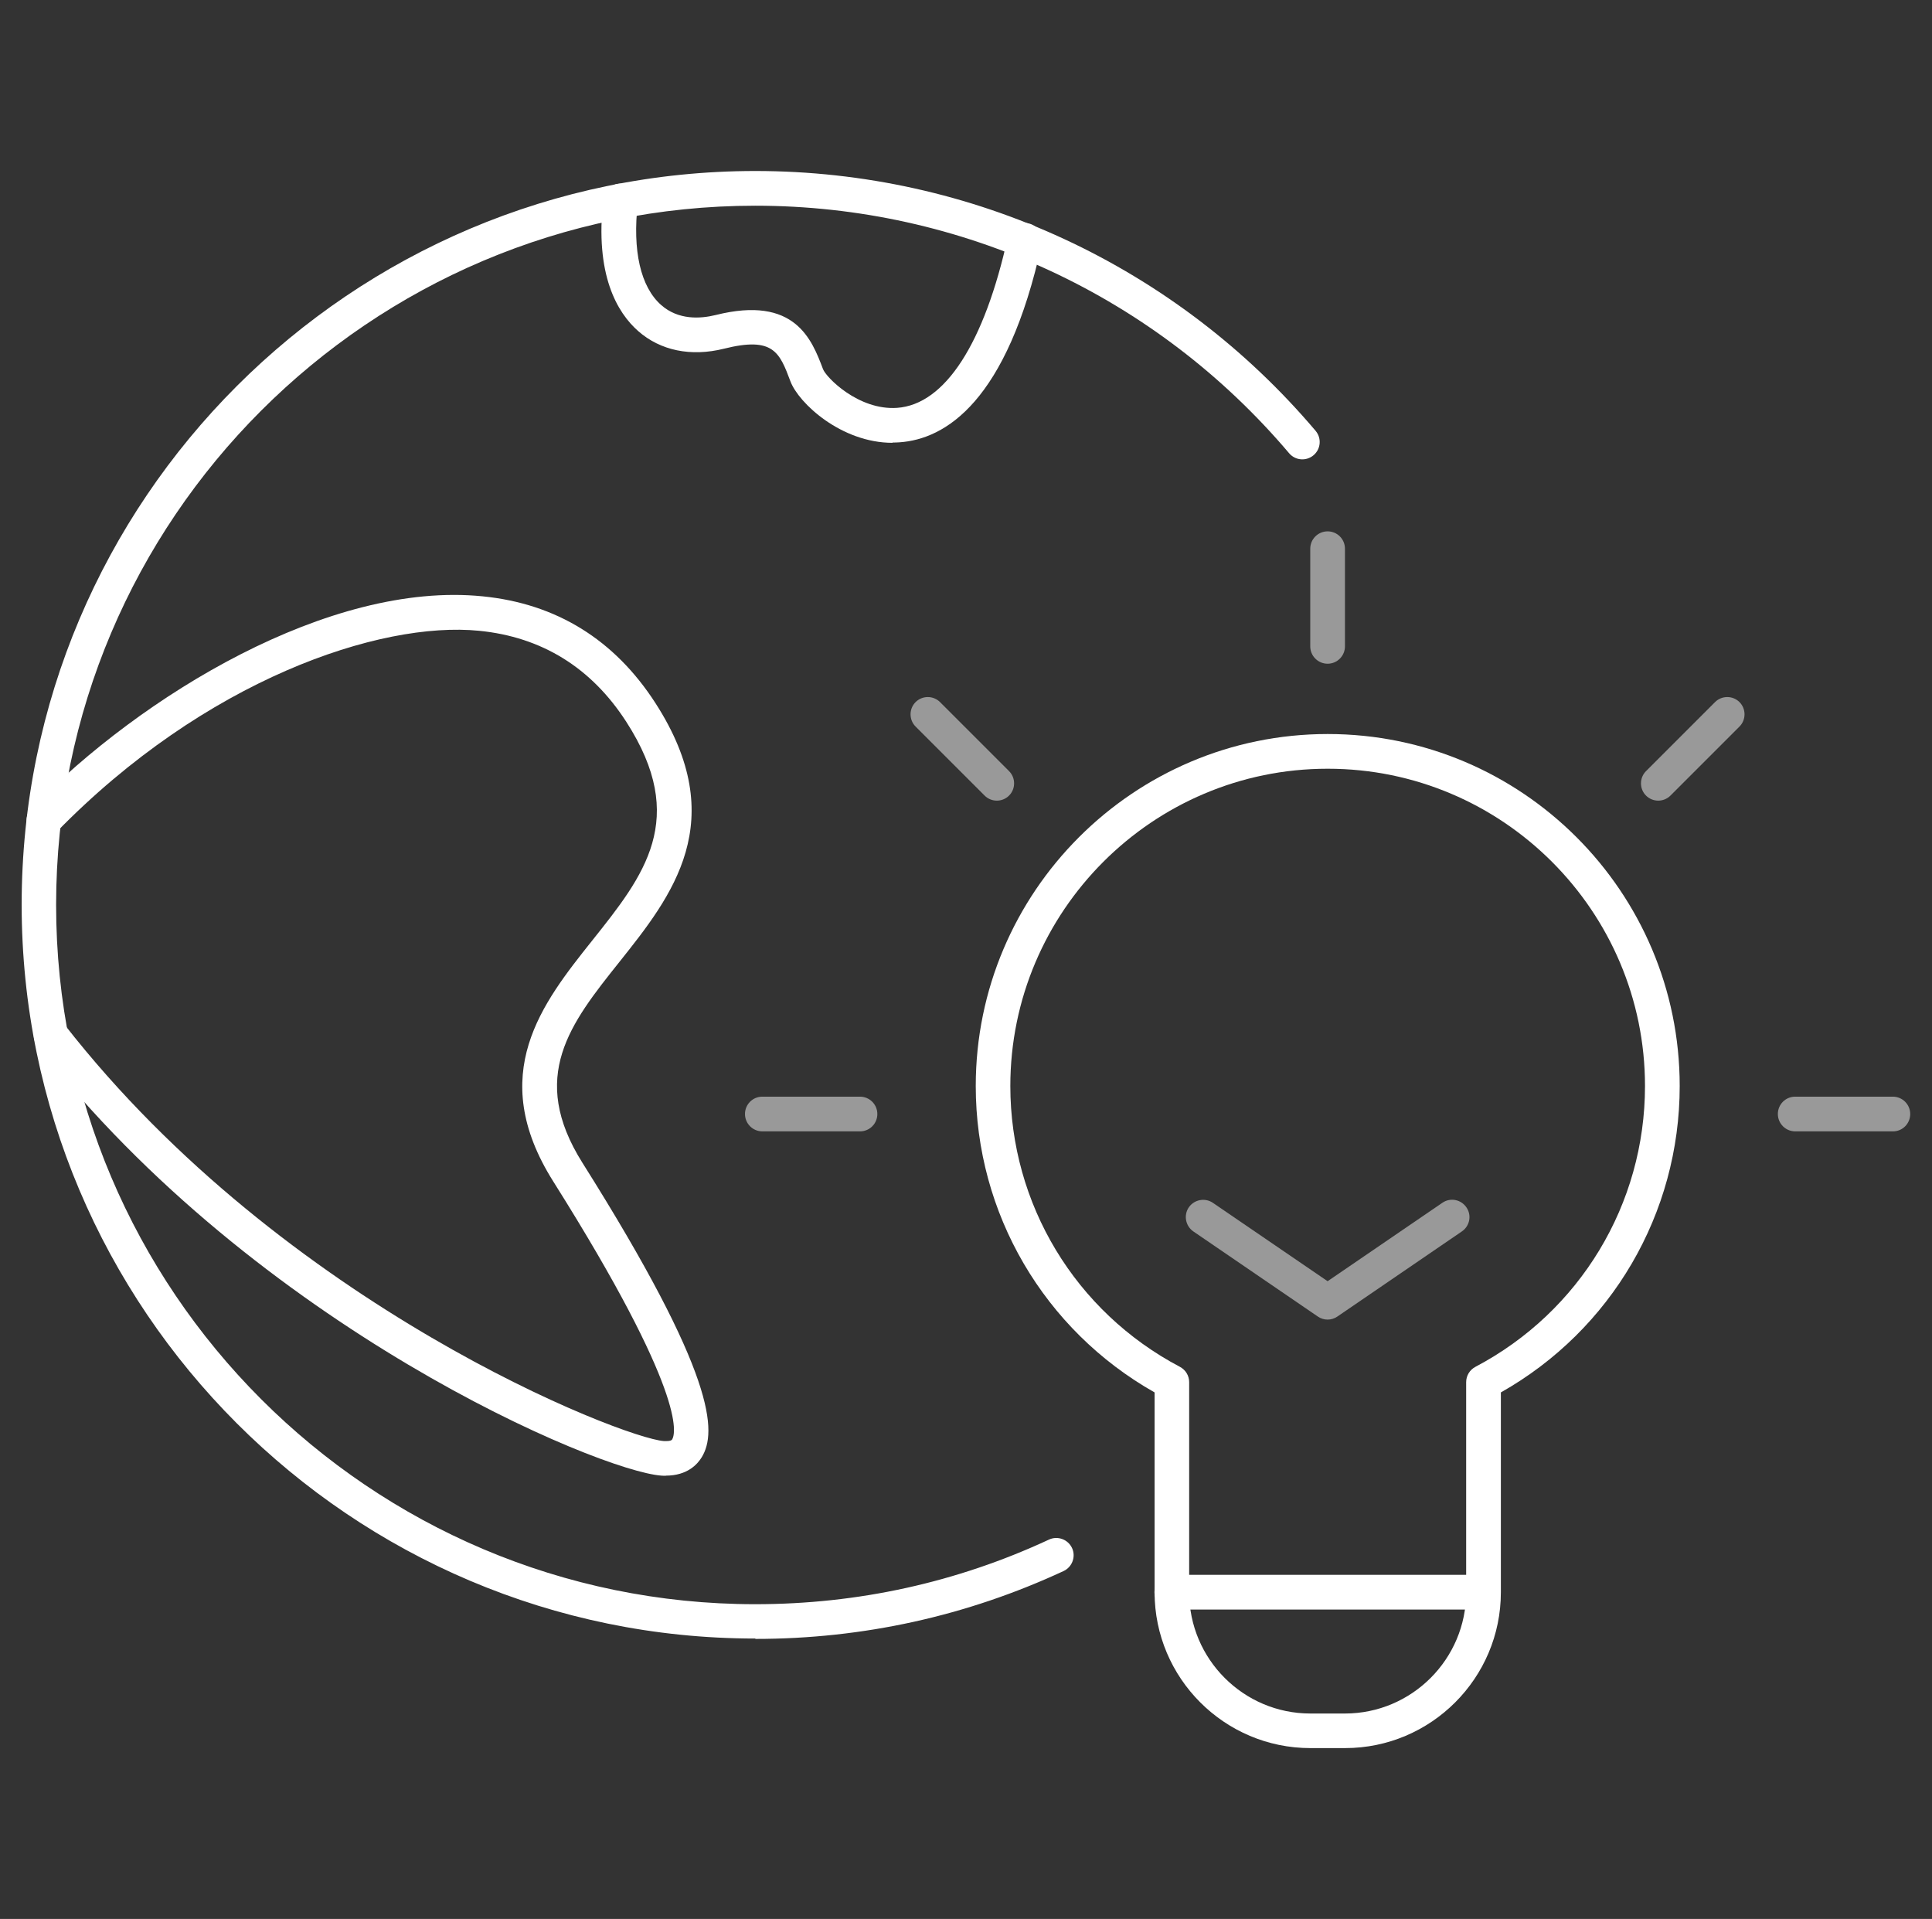
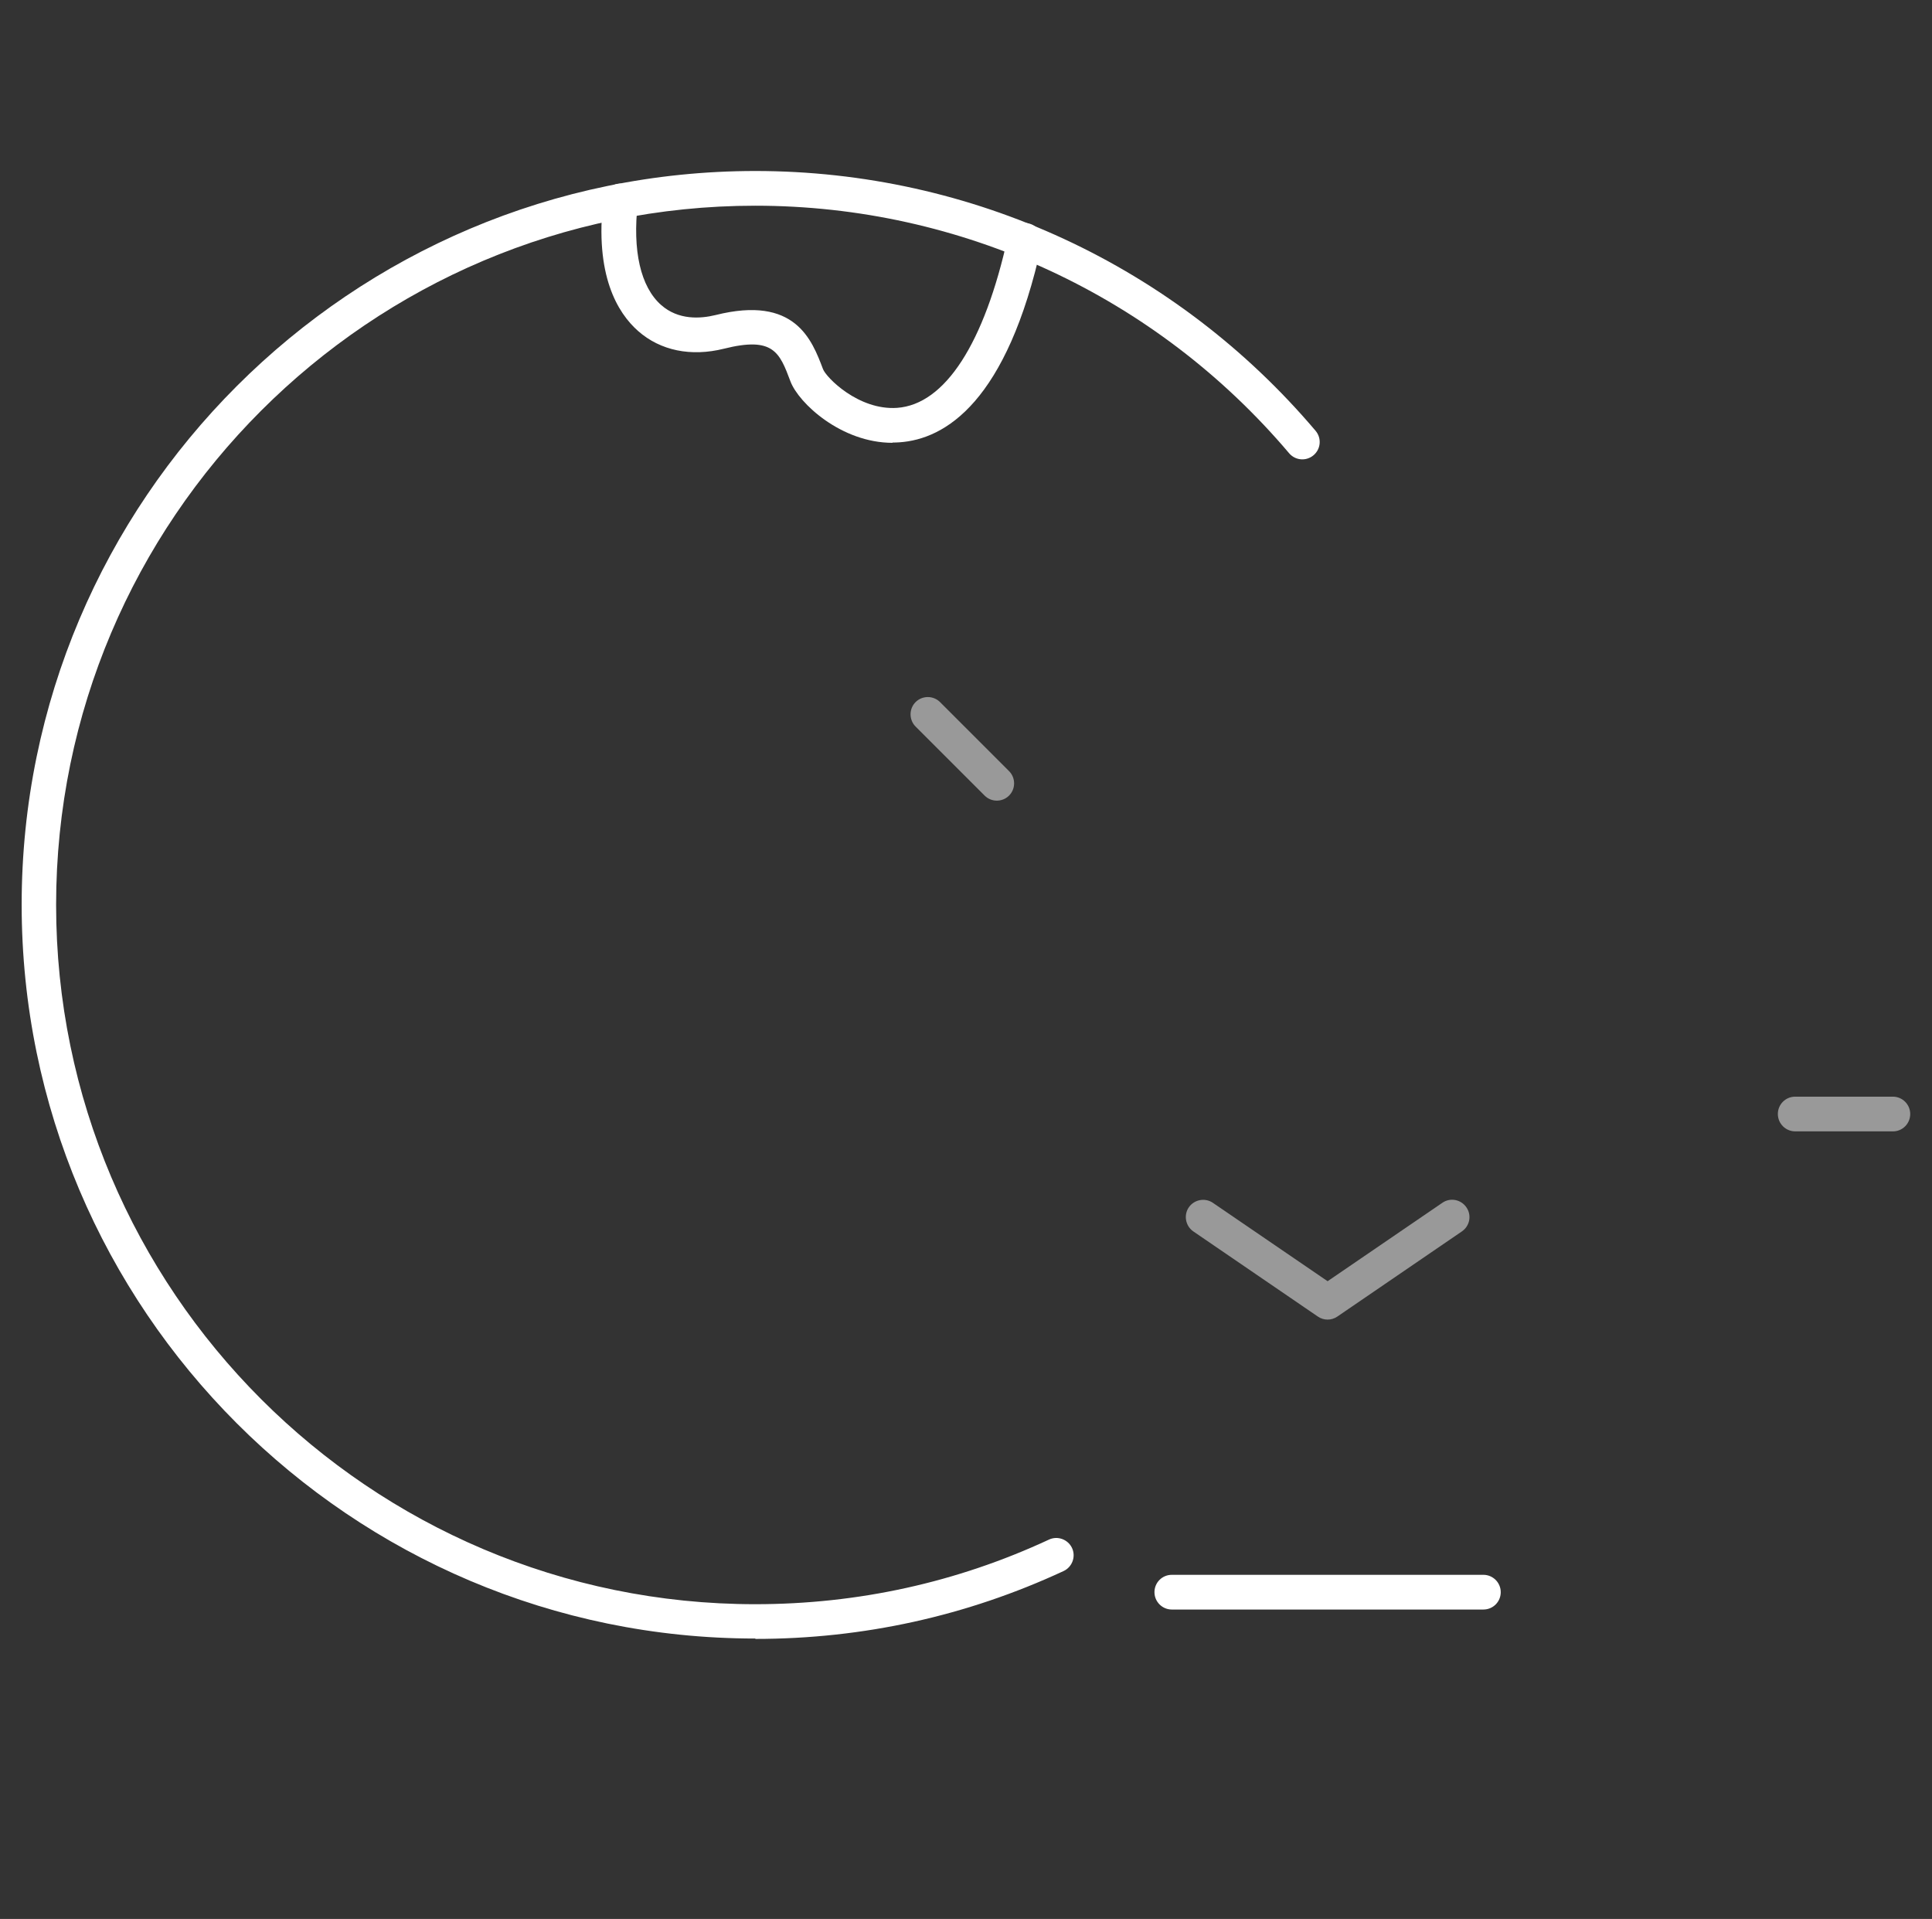
<svg xmlns="http://www.w3.org/2000/svg" id="Capa_26" data-name="Capa 26" viewBox="0 0 152.54 151.5">
  <rect x="0" y="0" width="152.54" height="151.5" fill="#333333" stroke="none" />
  <defs>
    <style>
      .cls-1 {
        fill: #fff;
      }

      .cls-2 {
        opacity: .5;
      }
    </style>
  </defs>
  <g>
    <path class="cls-1" d="M59.64,129.36c-31.94,0-57.93-25.99-57.93-57.94S27.7,13.5,59.64,13.5c17.07,0,33.19,7.48,44.23,20.51,.49,.58,.42,1.44-.16,1.93-.58,.49-1.44,.42-1.93-.16-10.52-12.42-25.88-19.54-42.15-19.54-30.44,0-55.2,24.76-55.2,55.2s24.76,55.21,55.2,55.21c8.11,0,15.92-1.72,23.19-5.1,.68-.32,1.5-.02,1.82,.66,.32,.68,.02,1.5-.66,1.82-7.64,3.55-15.83,5.36-24.34,5.36Z" />
-     <path class="cls-1" d="M52.58,116.51c-.11,0-.23,0-.35-.01-4.95-.35-31.92-11.69-49.26-33.9-.43-.54-.4-1.33,.09-1.83,.53-.53,1.39-.54,1.93,0h0s.08,.09,.11,.13c17.36,22.24,44.04,32.63,47.31,32.87,.13,0,.57,.03,.66-.13,.28-.47,1.14-3.65-9.39-20.37-5.33-8.46-.86-14.07,3.08-19.02,4.1-5.14,7.63-9.59,2.69-17.26-2.76-4.28-6.67-6.7-11.62-7.19-7.84-.78-21.64,3.86-33.39,15.91-.53,.54-1.39,.55-1.93,.02-.54-.53-.55-1.39-.02-1.93,8.68-8.9,23.53-17.94,35.62-16.72,5.82,.58,10.41,3.42,13.64,8.43,6.01,9.32,1.3,15.23-2.85,20.44-3.87,4.85-7.2,9.05-2.91,15.86,10.6,16.82,10.61,21.25,9.42,23.23-.34,.56-1.14,1.46-2.84,1.46Z" />
    <path class="cls-1" d="M70.47,34.96c-4.05,0-7.41-3.13-8.06-4.85-.86-2.29-1.34-3.56-5.25-2.58-2.61,.65-5.02,.15-6.77-1.39-1.64-1.44-3.45-4.43-2.75-10.44,.09-.75,.76-1.28,1.52-1.2,.75,.09,1.29,.77,1.2,1.51-.44,3.78,.22,6.64,1.84,8.07,1.36,1.2,3.09,1.09,4.31,.79,6.27-1.57,7.59,1.95,8.47,4.27,.24,.65,2.8,3.27,5.85,3.06,3.78-.27,6.89-5.07,8.75-13.52,.16-.74,.89-1.2,1.63-1.04,.74,.16,1.2,.89,1.04,1.63-2.74,12.48-7.62,15.4-11.23,15.65-.18,.01-.37,.02-.55,.02Z" />
  </g>
  <g>
    <g>
-       <path class="cls-1" d="M106.19,138.01h-2.73c-6.78,0-12.3-5.52-12.3-12.3v-15.78c-8.73-4.94-14.12-14.13-14.12-24.19,0-15.32,12.46-27.79,27.79-27.79s27.79,12.46,27.79,27.79c0,10.06-5.39,19.26-14.12,24.19v15.78c0,6.78-5.52,12.3-12.3,12.3Zm-1.37-77.32c-13.81,0-25.05,11.24-25.05,25.05,0,9.32,5.13,17.82,13.39,22.17,.45,.24,.73,.7,.73,1.21v16.59c0,5.27,4.29,9.57,9.57,9.57h2.73c5.27,0,9.57-4.29,9.57-9.57v-16.59c0-.51,.28-.97,.73-1.21,8.26-4.35,13.39-12.85,13.39-22.17,0-13.81-11.24-25.05-25.05-25.05Z" />
      <g class="cls-2">
        <path class="cls-1" d="M104.82,104.18c-.27,0-.54-.08-.77-.24l-9.83-6.72c-.62-.43-.78-1.28-.36-1.9,.43-.62,1.28-.78,1.9-.36l9.06,6.19,9.06-6.19c.62-.43,1.47-.27,1.9,.36,.43,.62,.27,1.47-.36,1.9l-9.83,6.72c-.23,.16-.5,.24-.77,.24Z" />
      </g>
      <path class="cls-1" d="M117.12,127.07h-24.6c-.75,0-1.37-.61-1.37-1.37s.61-1.37,1.37-1.37h24.6c.75,0,1.37,.61,1.37,1.37s-.61,1.37-1.37,1.37Z" />
    </g>
    <g class="cls-2">
-       <path class="cls-1" d="M104.82,52.4c-.75,0-1.37-.61-1.37-1.37v-7.71c0-.75,.61-1.37,1.37-1.37s1.37,.61,1.37,1.37v7.71c0,.75-.61,1.37-1.37,1.37Z" />
      <path class="cls-1" d="M78.71,63.21c-.35,0-.7-.13-.97-.4l-5.45-5.45c-.53-.53-.53-1.4,0-1.93,.53-.53,1.4-.53,1.93,0l5.45,5.45c.53,.53,.53,1.4,0,1.93-.27,.27-.62,.4-.97,.4Z" />
      <path class="cls-1" d="M149.46,89.32h-7.72c-.75,0-1.37-.61-1.37-1.37s.61-1.37,1.37-1.37h7.71c.75,0,1.37,.61,1.37,1.37s-.61,1.37-1.36,1.37Z" />
-       <path class="cls-1" d="M67.9,89.32h-7.71c-.75,0-1.37-.61-1.37-1.37s.61-1.37,1.37-1.37h7.71c.75,0,1.37,.61,1.37,1.37s-.61,1.37-1.37,1.37Z" />
-       <path class="cls-1" d="M130.93,63.21c-.35,0-.7-.13-.97-.4-.53-.53-.53-1.4,0-1.93l5.45-5.45c.53-.53,1.4-.53,1.93,0,.53,.53,.53,1.4,0,1.93l-5.45,5.45c-.27,.27-.62,.4-.97,.4Z" />
    </g>
  </g>
</svg>